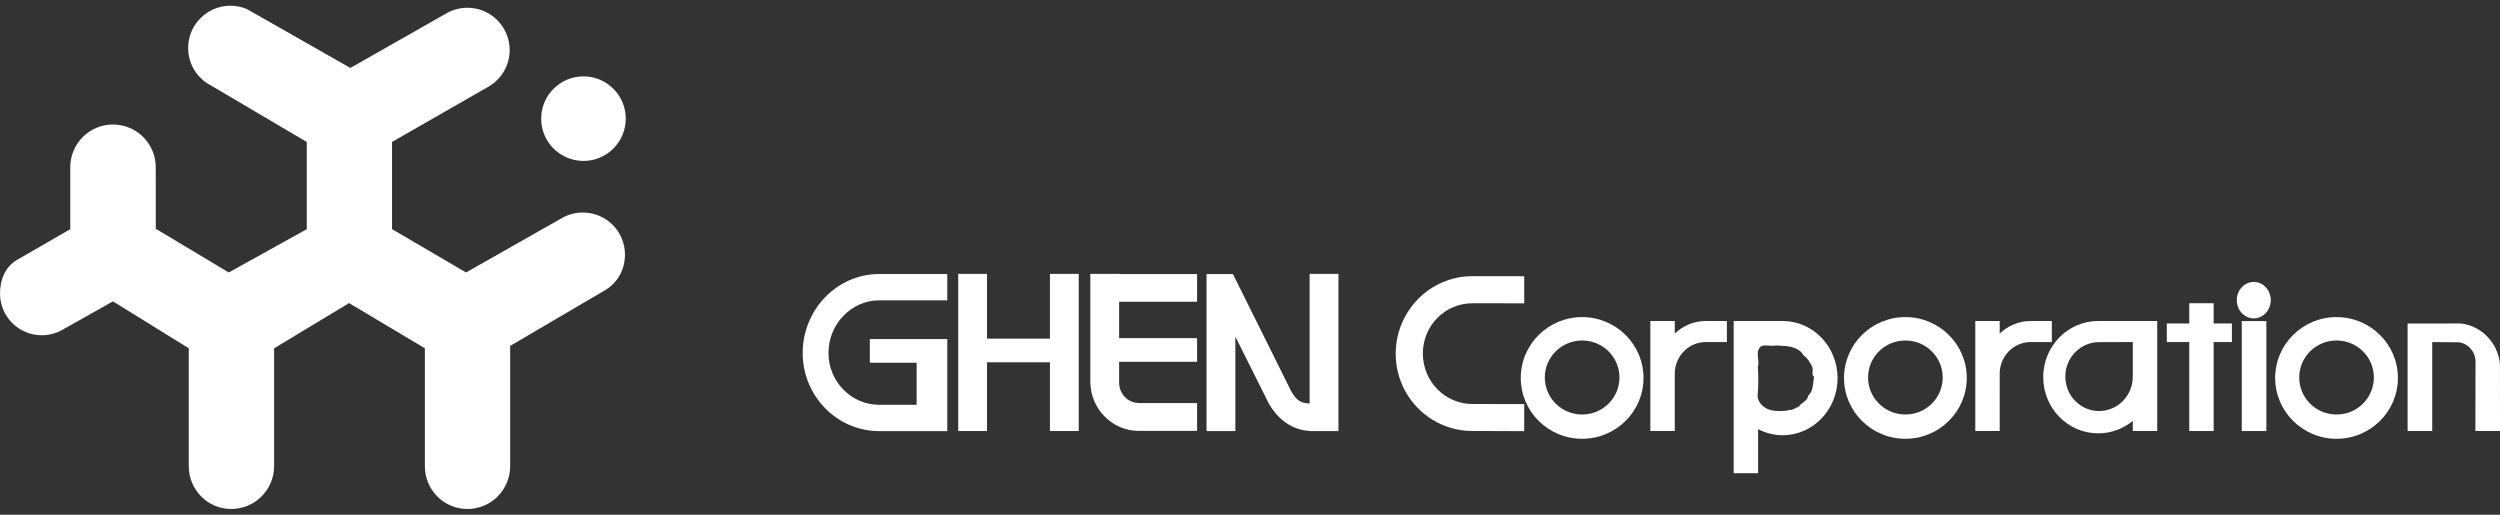
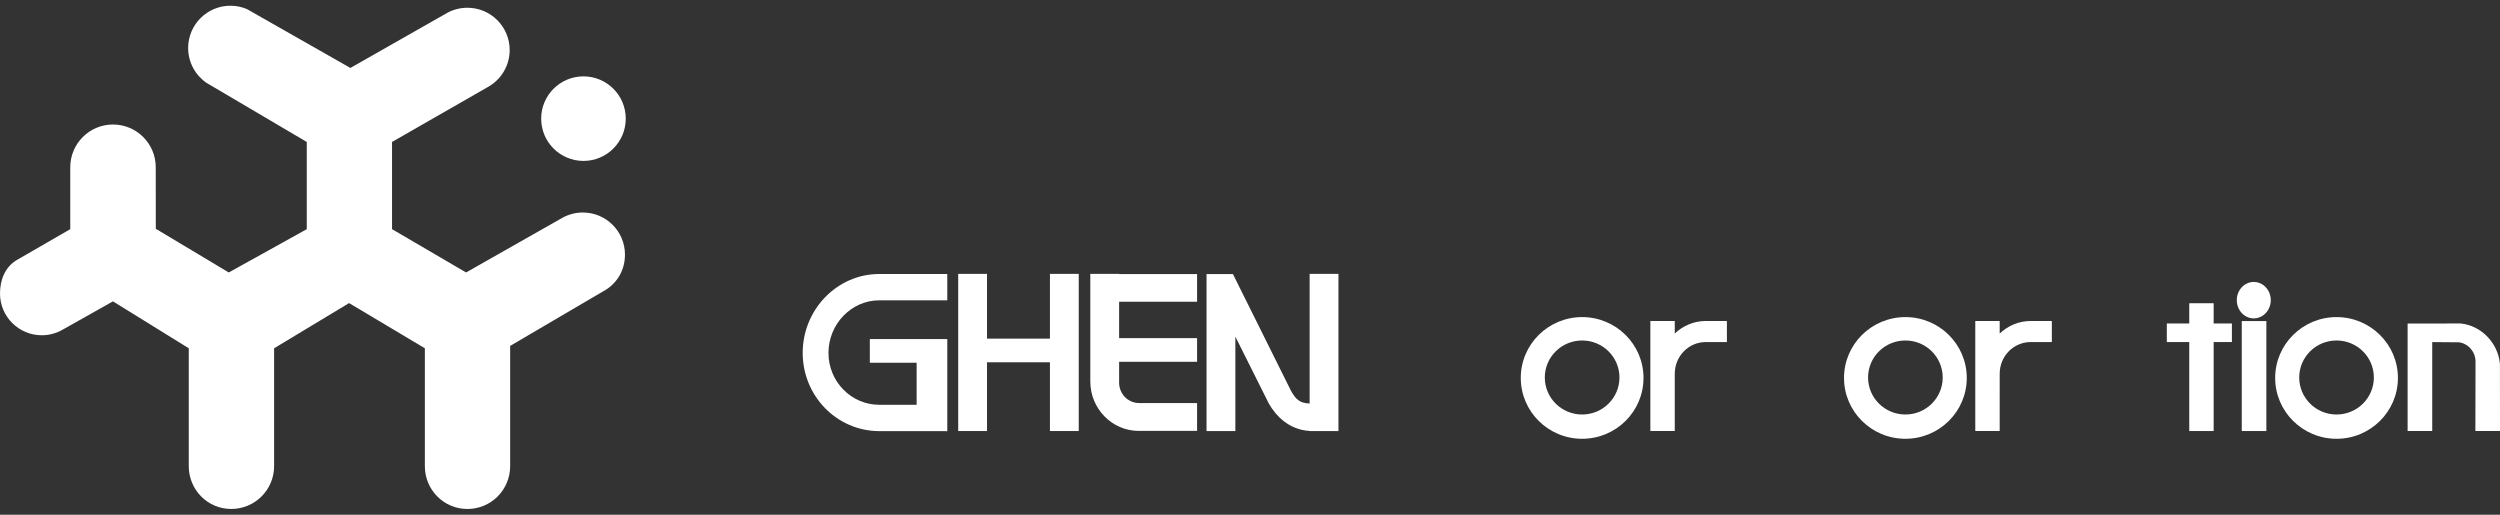
<svg xmlns="http://www.w3.org/2000/svg" enable-background="new 0 0 204 42" height="42" viewBox="0 0 204 42" width="204">
  <rect x="0" y="0" width="204" height="42" fill="#333333" stroke="none" />
  <g fill="#fff">
    <path d="m129.102 25.875c-2.766 0-5.007 2.223-5.007 4.965s2.241 4.965 5.007 4.965 5.008-2.223 5.008-4.965-2.243-4.965-5.008-4.965m0 7.949c-1.682 0-3.046-1.352-3.046-3.02s1.364-3.02 3.046-3.02 3.046 1.352 3.046 3.02-1.365 3.02-3.046 3.02" />
    <path d="m155.481 25.875c-2.767 0-5.009 2.223-5.009 4.965s2.242 4.965 5.009 4.965c2.765 0 5.007-2.223 5.007-4.965s-2.242-4.965-5.007-4.965m0 7.949c-1.684 0-3.047-1.352-3.047-3.02s1.363-3.02 3.047-3.02c1.682 0 3.044 1.352 3.044 3.02s-1.362 3.02-3.044 3.02" />
    <path d="m190.661 25.875c-2.764 0-5.007 2.223-5.007 4.965s2.243 4.965 5.007 4.965c2.766 0 5.009-2.223 5.009-4.965s-2.243-4.965-5.009-4.965m0 7.949c-1.682 0-3.045-1.352-3.045-3.02s1.363-3.02 3.045-3.02c1.684 0 3.046 1.352 3.046 3.02s-1.362 3.02-3.046 3.02" />
    <path d="m183.909 23.006c.765 0 1.386.666 1.386 1.486 0 .822-.621 1.488-1.386 1.488-.767 0-1.387-.666-1.387-1.488 0-.82.621-1.486 1.387-1.486" />
-     <path d="m120.142 24.748c-2.244 0-4.037 1.832-4.037 4.1 0 2.266 1.801 4.119 4.045 4.119h.003l4.222.006v2.209l-4.423-.016c-3.367-.107-6.061-2.877-6.061-6.303 0-3.494 2.806-6.328 6.267-6.328 0 .002 4.217.006 4.217.006v2.209s-4.231-.002-4.233-.002" />
    <path d="m140.915 26.193v1.719h-1.72c-1.404 0-2.53 1.148-2.534 2.582l-.001 4.678h-1.991v-8.979h1.991v1.025c.664-.635 1.554-1.025 2.536-1.025z" />
    <path d="m182.928 26.199h2.007v8.973h-2.007z" />
    <path d="m167.43 26.193v1.719h-1.722c-1.404 0-2.529 1.148-2.533 2.582l-.001 4.678h-1.991v-8.979h1.991v1.025c.665-.635 1.555-1.025 2.534-1.025z" />
    <path d="m182.123 27.912h-1.489v7.26h-1.99v-7.26h-1.832v-1.516h1.832v-1.652h1.99v1.652h1.489z" />
    <path d="m204 35.172h-2.008s.011-5.598.011-5.658c0-.807-.583-1.471-1.342-1.582l-2.191-.018v7.258h-2.009v-8.77l4.34-.006c1.672.174 3.035 1.584 3.194 3.293z" />
-     <path d="m171.215 26.193c-2.479 0-4.488 2.053-4.488 4.584 0 2.533 2.01 4.584 4.488 4.584 1.069 0 2.051-.383 2.823-1.021v.832h1.991v-8.979zm2.821 4.536c0 1.553-1.232 2.811-2.754 2.811-1.519 0-2.751-1.258-2.751-2.811 0-1.551 1.232-2.811 2.751-2.811.69 0 2.754-.004 2.754-.004z" />
-     <path d="m145.467 26.193h-3.998v12.422h1.991v-3.595c.604.314 1.285.494 2.007.494 2.473 0 4.479-2.086 4.479-4.66s-2.007-4.661-4.479-4.661m1.7 2.807c.367.25.515.576.709.926.124.275-.098.602.148.826-.099.525-.024 1.123-.466 1.523-.073.477-.562.551-.784.928-.27.049-.441.273-.733.25-.515.125-1.079.125-1.593 0-.515-.15-.979-.551-1.029-1.127.074-.775.074-1.574.025-2.4.172-.525-.269-1.25.27-1.676.392-.15.734.025 1.103-.051.146 0 .391-.023.562.025.637.001 1.469.151 1.788.776" />
    <path d="m85.675 22.348v5.285h-5.135v-5.285h-2.35v12.824h2.35v-5.61h5.135v5.61h2.35v-12.824z" />
    <path d="m71.75 24.506h5.548v-2.148h-5.548c-3.452 0-6.25 2.912-6.25 6.438s2.798 6.383 6.25 6.383l5.548.004v-5.586-1.383-.545h-6.32v1.928h3.82v3.434h-3.048c-2.291 0-4.147-1.895-4.147-4.234.001-2.34 1.857-4.291 4.147-4.291" />
    <path d="m97.682 24.625v-2.26h-6.362v-.018h-2.351v8.314.461c0 2.23 1.771 4.039 3.955 4.039h4.758v-2.273h-4.732c-.9 0-1.63-.746-1.63-1.664v-1.703h6.362v-1.93h-6.362v-2.967h6.362z" />
    <path d="m106.866 22.348v10.578c-.851-.029-1.144-.379-1.513-1.021l-4.746-9.539h-2.153v12.807h2.351v-7.703l2.738 5.471c.557.969 1.618 2.129 3.323 2.223v.01h2.351v-12.826z" />
    <path d="m47.611 13.131c1.905 0 3.45-1.544 3.45-3.45 0-1.905-1.545-3.449-3.45-3.449s-3.45 1.543-3.45 3.449 1.545 3.45 3.45 3.45" />
    <path d="m49.463 23.629c.948-.611 1.534-1.641 1.534-2.853 0-1.897-1.538-3.435-3.436-3.435-.6 0-1.163.153-1.655.423l-7.873 4.469-6.043-3.534v-7.116l7.795-4.468c1.074-.585 1.804-1.724 1.804-3.032 0-1.905-1.544-3.45-3.45-3.45-.585 0-1.135.146-1.618.402l-7.93 4.51-8.446-4.806c-.412-.174-.866-.271-1.342-.271-1.905 0-3.45 1.544-3.45 3.45 0 1.178.592 2.219 1.493 2.841l8.186 4.825v7.116l-6.364 3.534-5.956-3.565-.004-5.021c0-1.927-1.562-3.488-3.488-3.488s-3.487 1.561-3.487 3.488v5.052l-4.369 2.522c-.946.566-1.364 1.61-1.364 2.727 0 1.883 1.525 3.408 3.408 3.408.622 0 1.203-.168 1.705-.457l4.103-2.309 6.187 3.828v9.617c0 1.932 1.534 3.496 3.466 3.496 1.931 0 3.498-1.564 3.498-3.496v-9.616l6.118-3.688 6.183 3.688v9.617c0 1.932 1.541 3.496 3.472 3.496 1.932 0 3.488-1.564 3.488-3.496v-9.811z" />
  </g>
-   <path d="m0 0h204v42h-204z" fill="none" />
</svg>